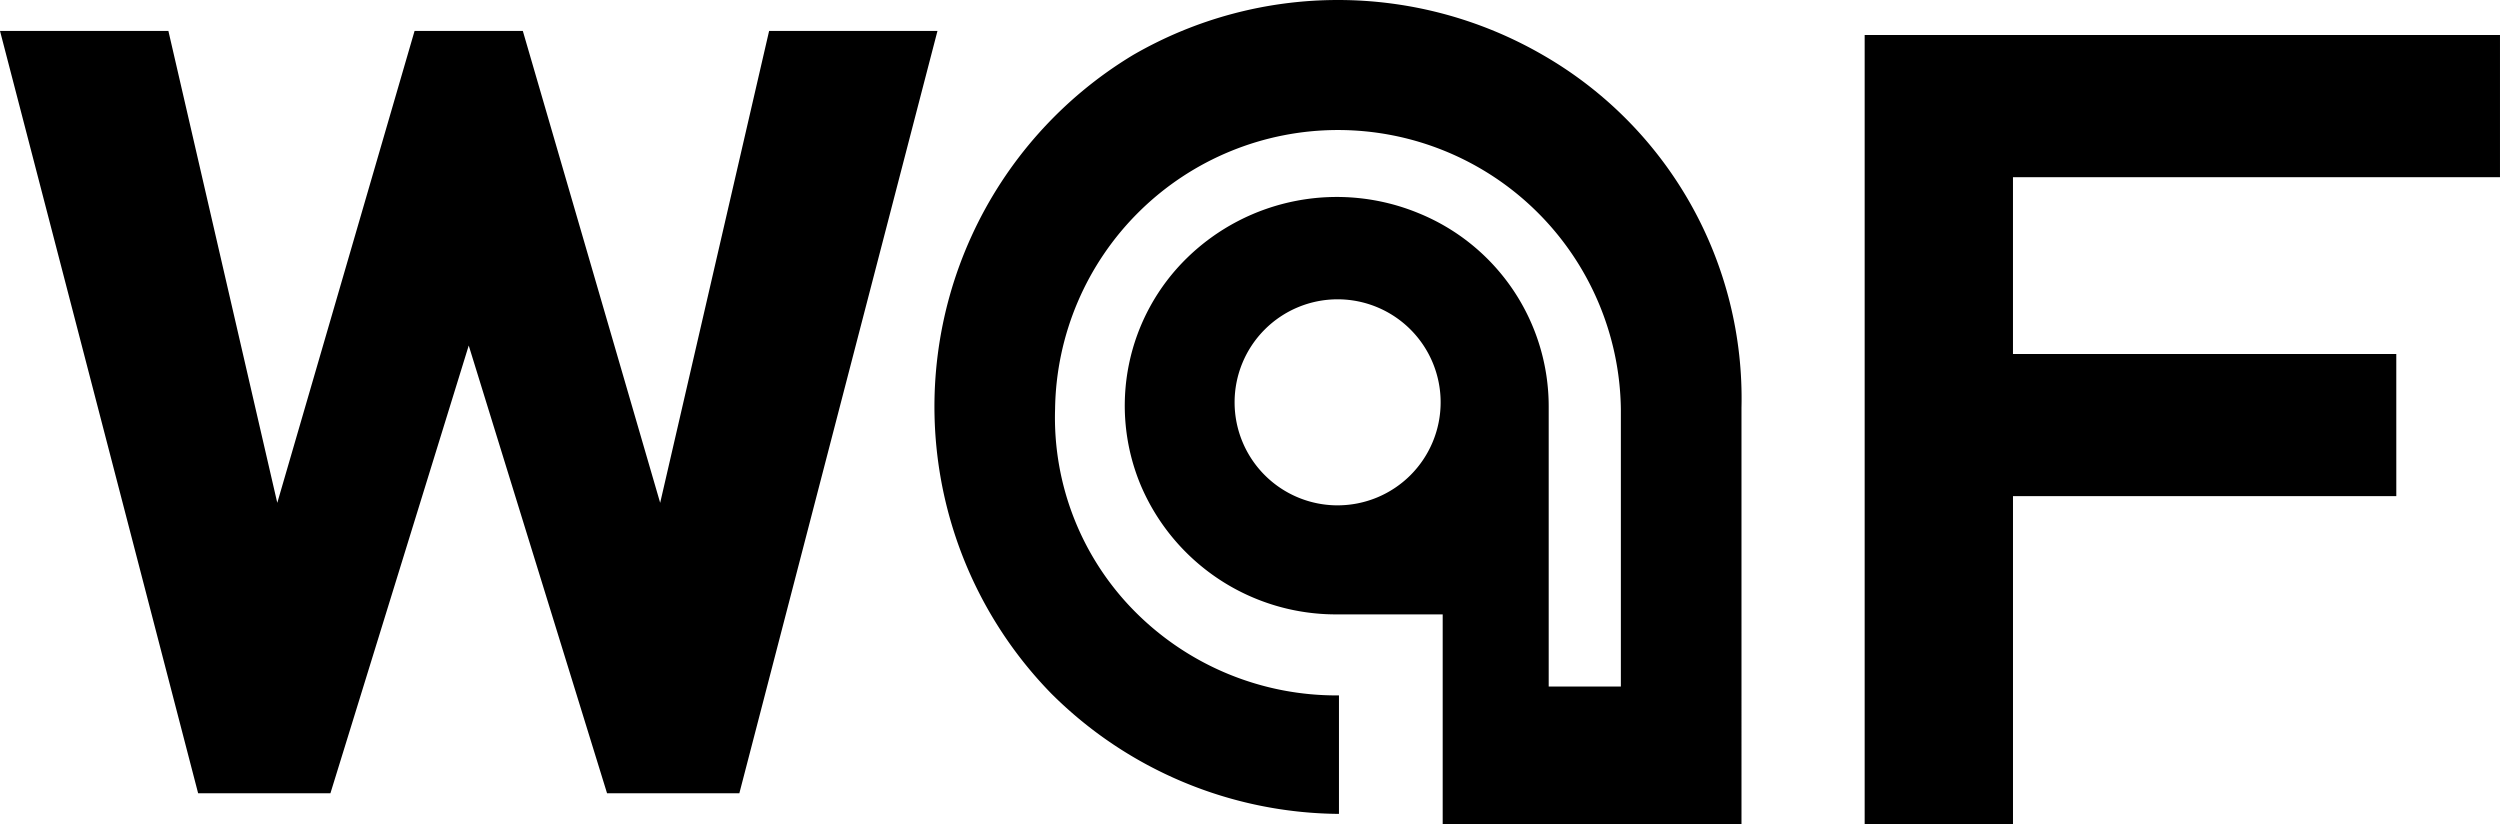
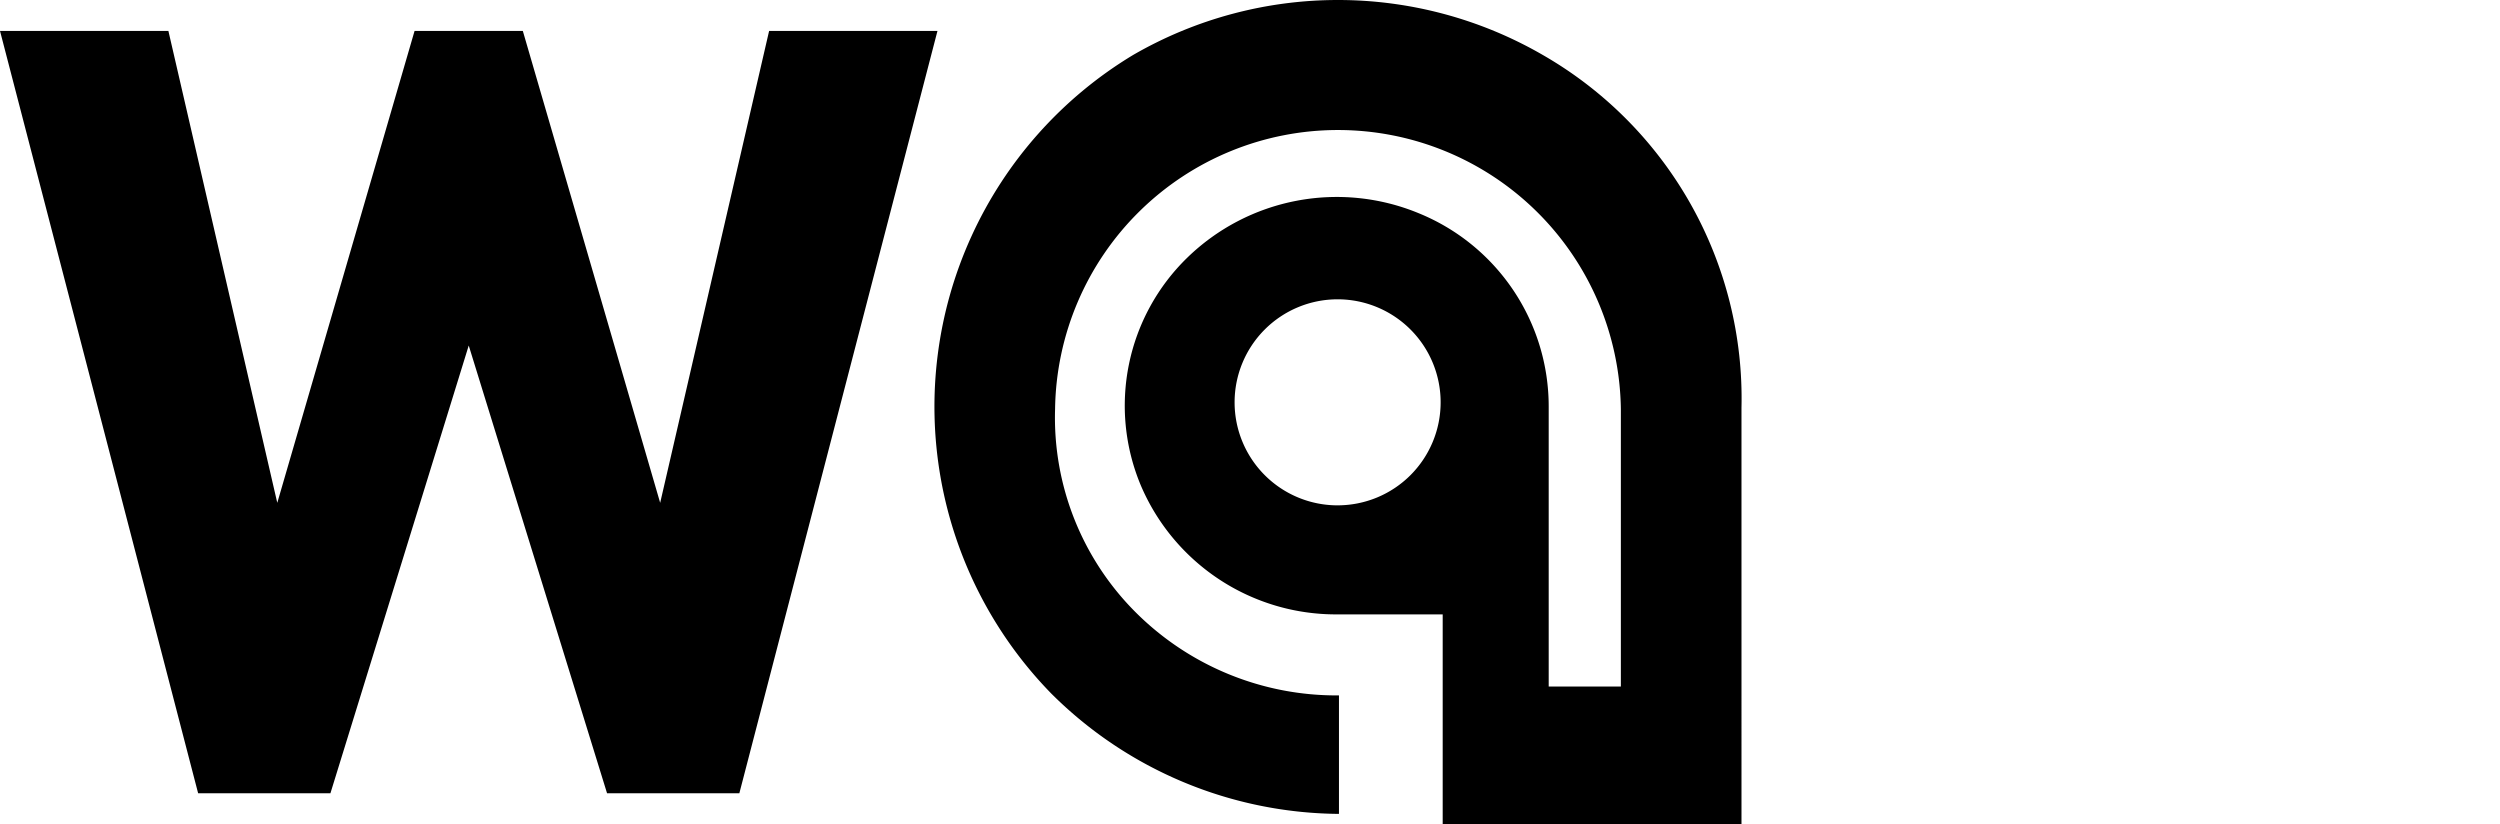
<svg xmlns="http://www.w3.org/2000/svg" width="183.922" height="60.633" viewBox="0 0 183.922 60.633">
  <g id="logo_waf" transform="translate(0 0)">
    <path id="W" d="M569.309,919.085h-9.733L545,863h12.388l8.011,34.719L575.5,863h7.963l10.105,34.719L601.583,863h12.386l-14.576,56.085H589.66l-10.176-32.939Z" transform="translate(-545 -860.726)" fill="currentColor" />
-     <path id="F" d="M764.111,886.864h-28.2V873.858h35.829V863.4H725v58.055h10.912V897.321h28.2Z" transform="translate(-587.819 -860.823)" fill="currentColor" />
    <path id="a" d="M680.463,864.047a30.1,30.1,0,0,0-30.149,0,30.209,30.209,0,0,0-6.023,46.97,30.261,30.261,0,0,0,21.171,8.86v-8.717a20.9,20.9,0,0,1-15-6.157,20.244,20.244,0,0,1-5.885-14.912,20.814,20.814,0,0,1,41.624,0v20.416h-5.309V889.927a15.351,15.351,0,0,0-9.57-14.243A15.776,15.776,0,0,0,654.3,878.96,15.18,15.18,0,0,0,650.88,895.7a15.6,15.6,0,0,0,14.416,9.5c.055,0,.111,0,.166,0h7.631v15.439h21.982V890.009A29.135,29.135,0,0,0,680.463,864.047Zm-15.1,33.131a7.579,7.579,0,1,1,7.579-7.579A7.579,7.579,0,0,1,665.36,897.177Z" transform="translate(-566.956 -860)" fill="currentColor" />
  </g>
</svg>